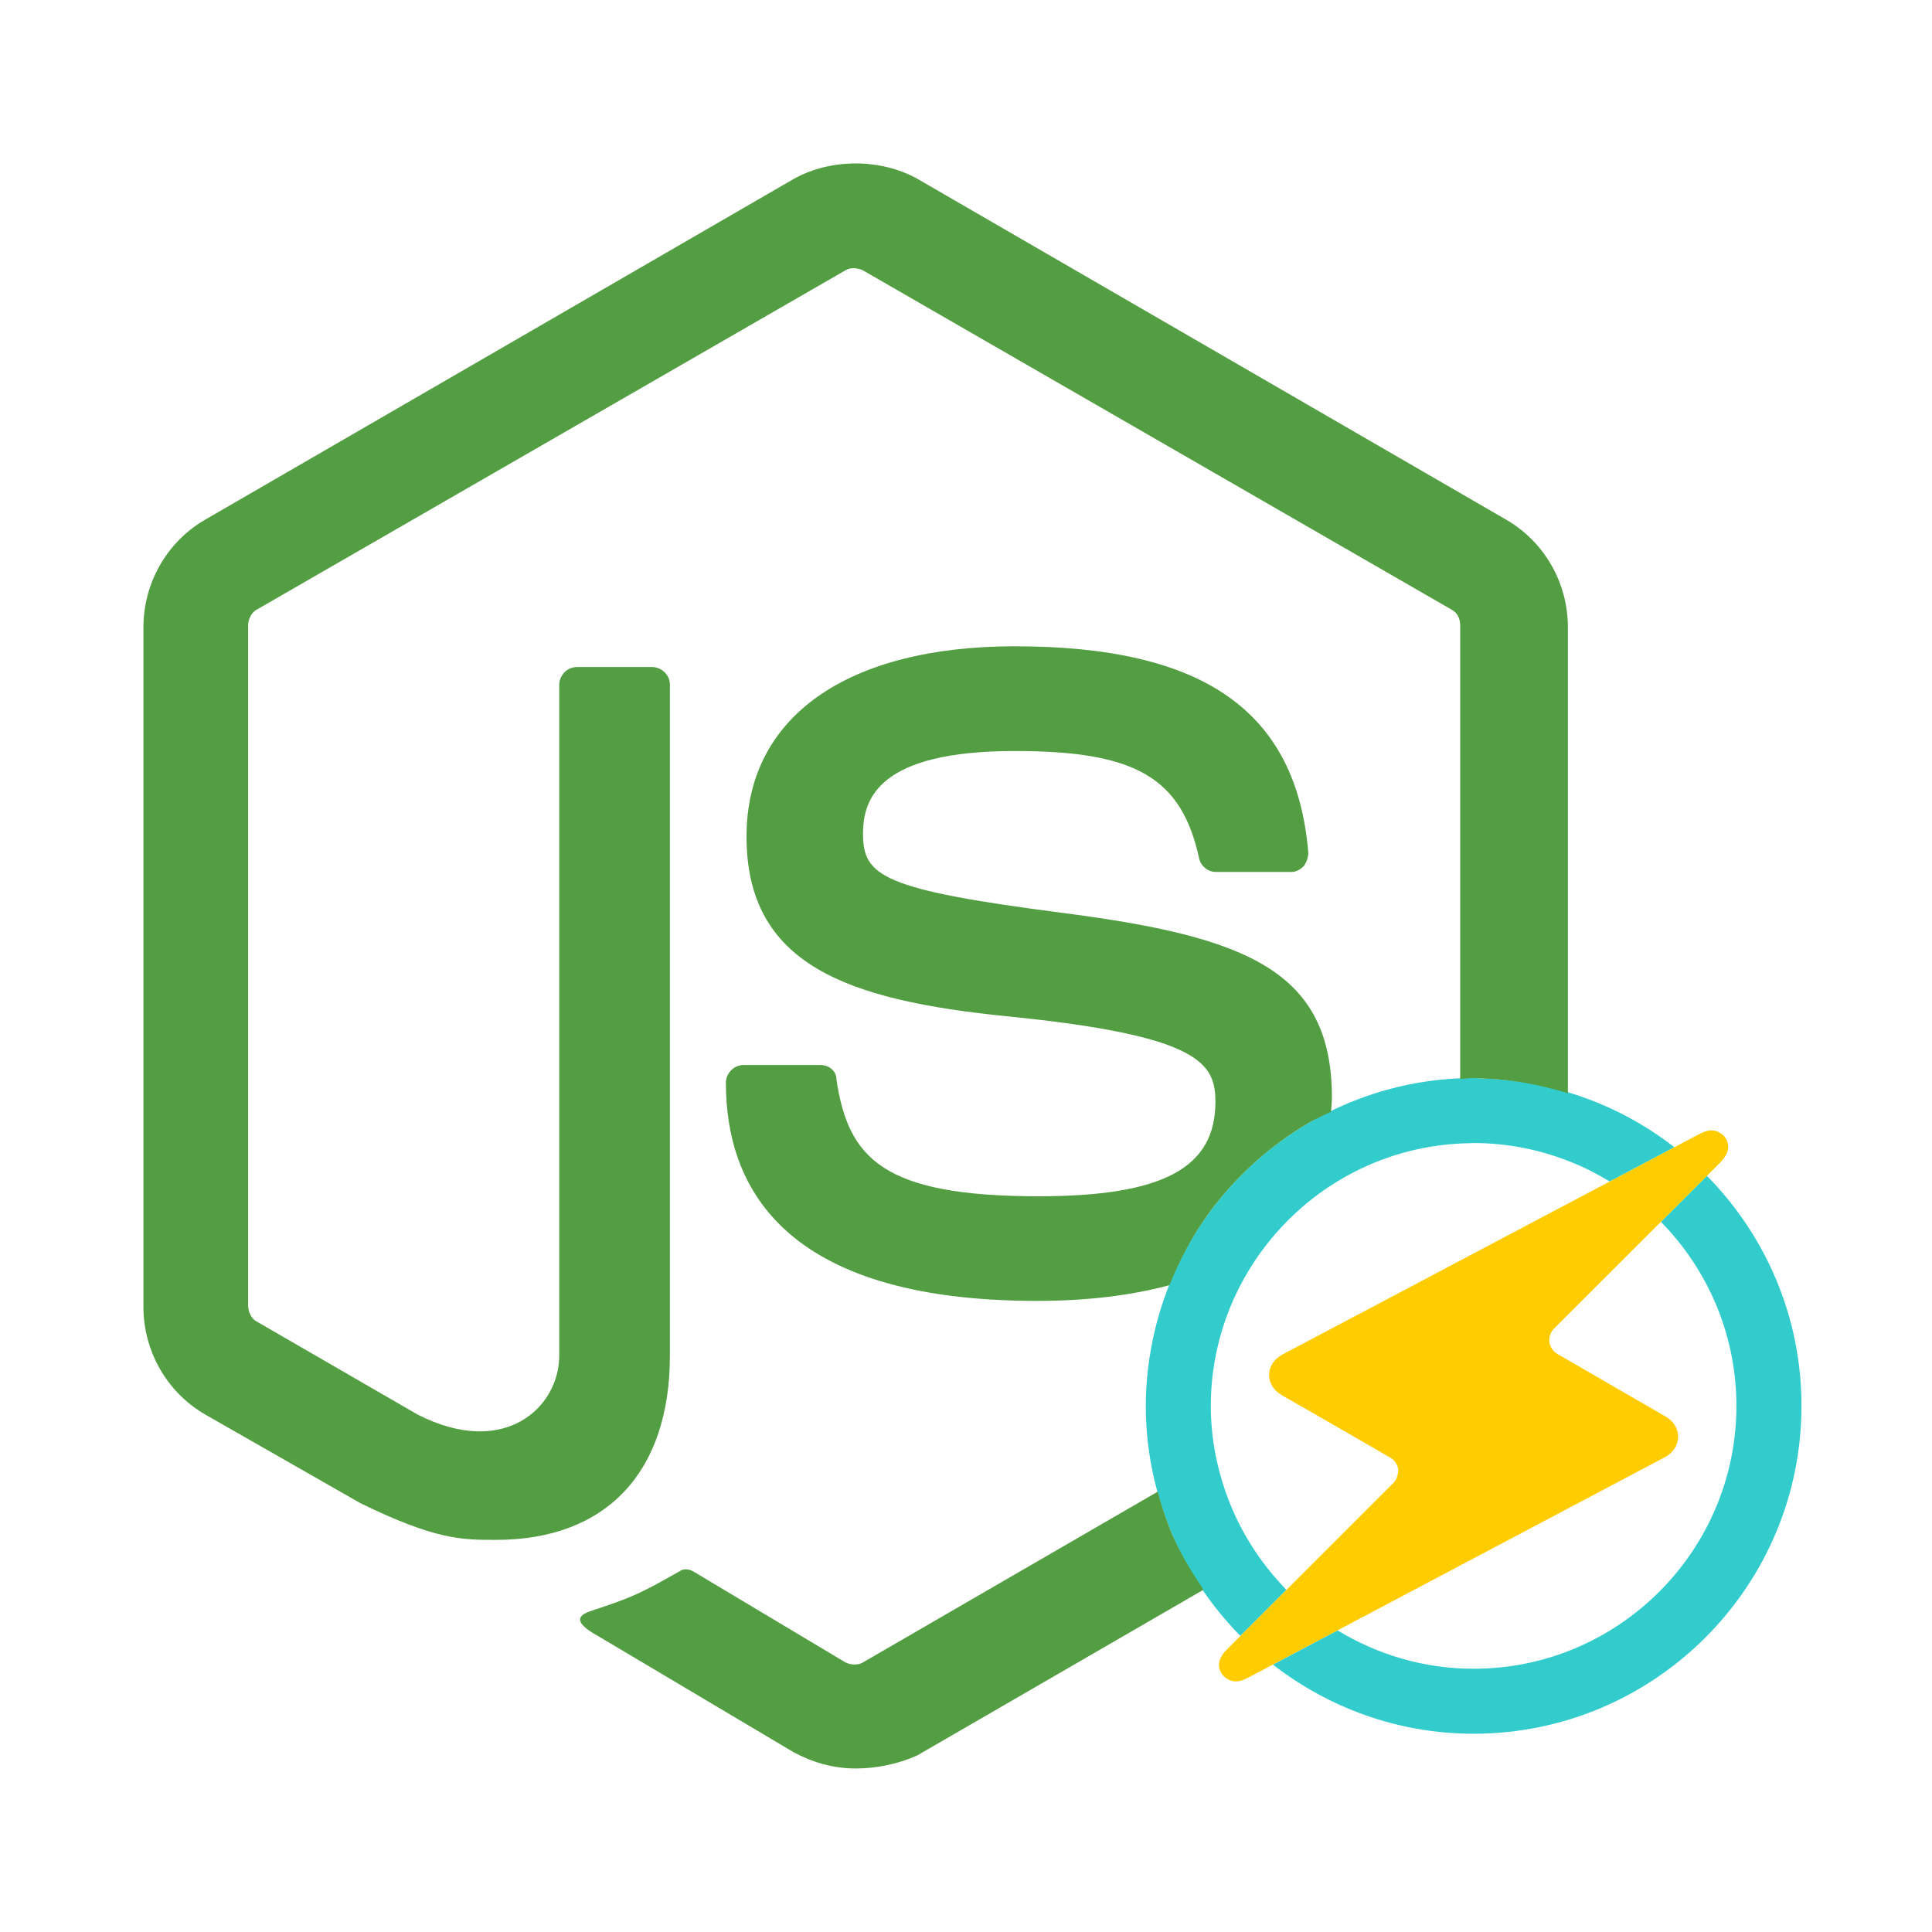
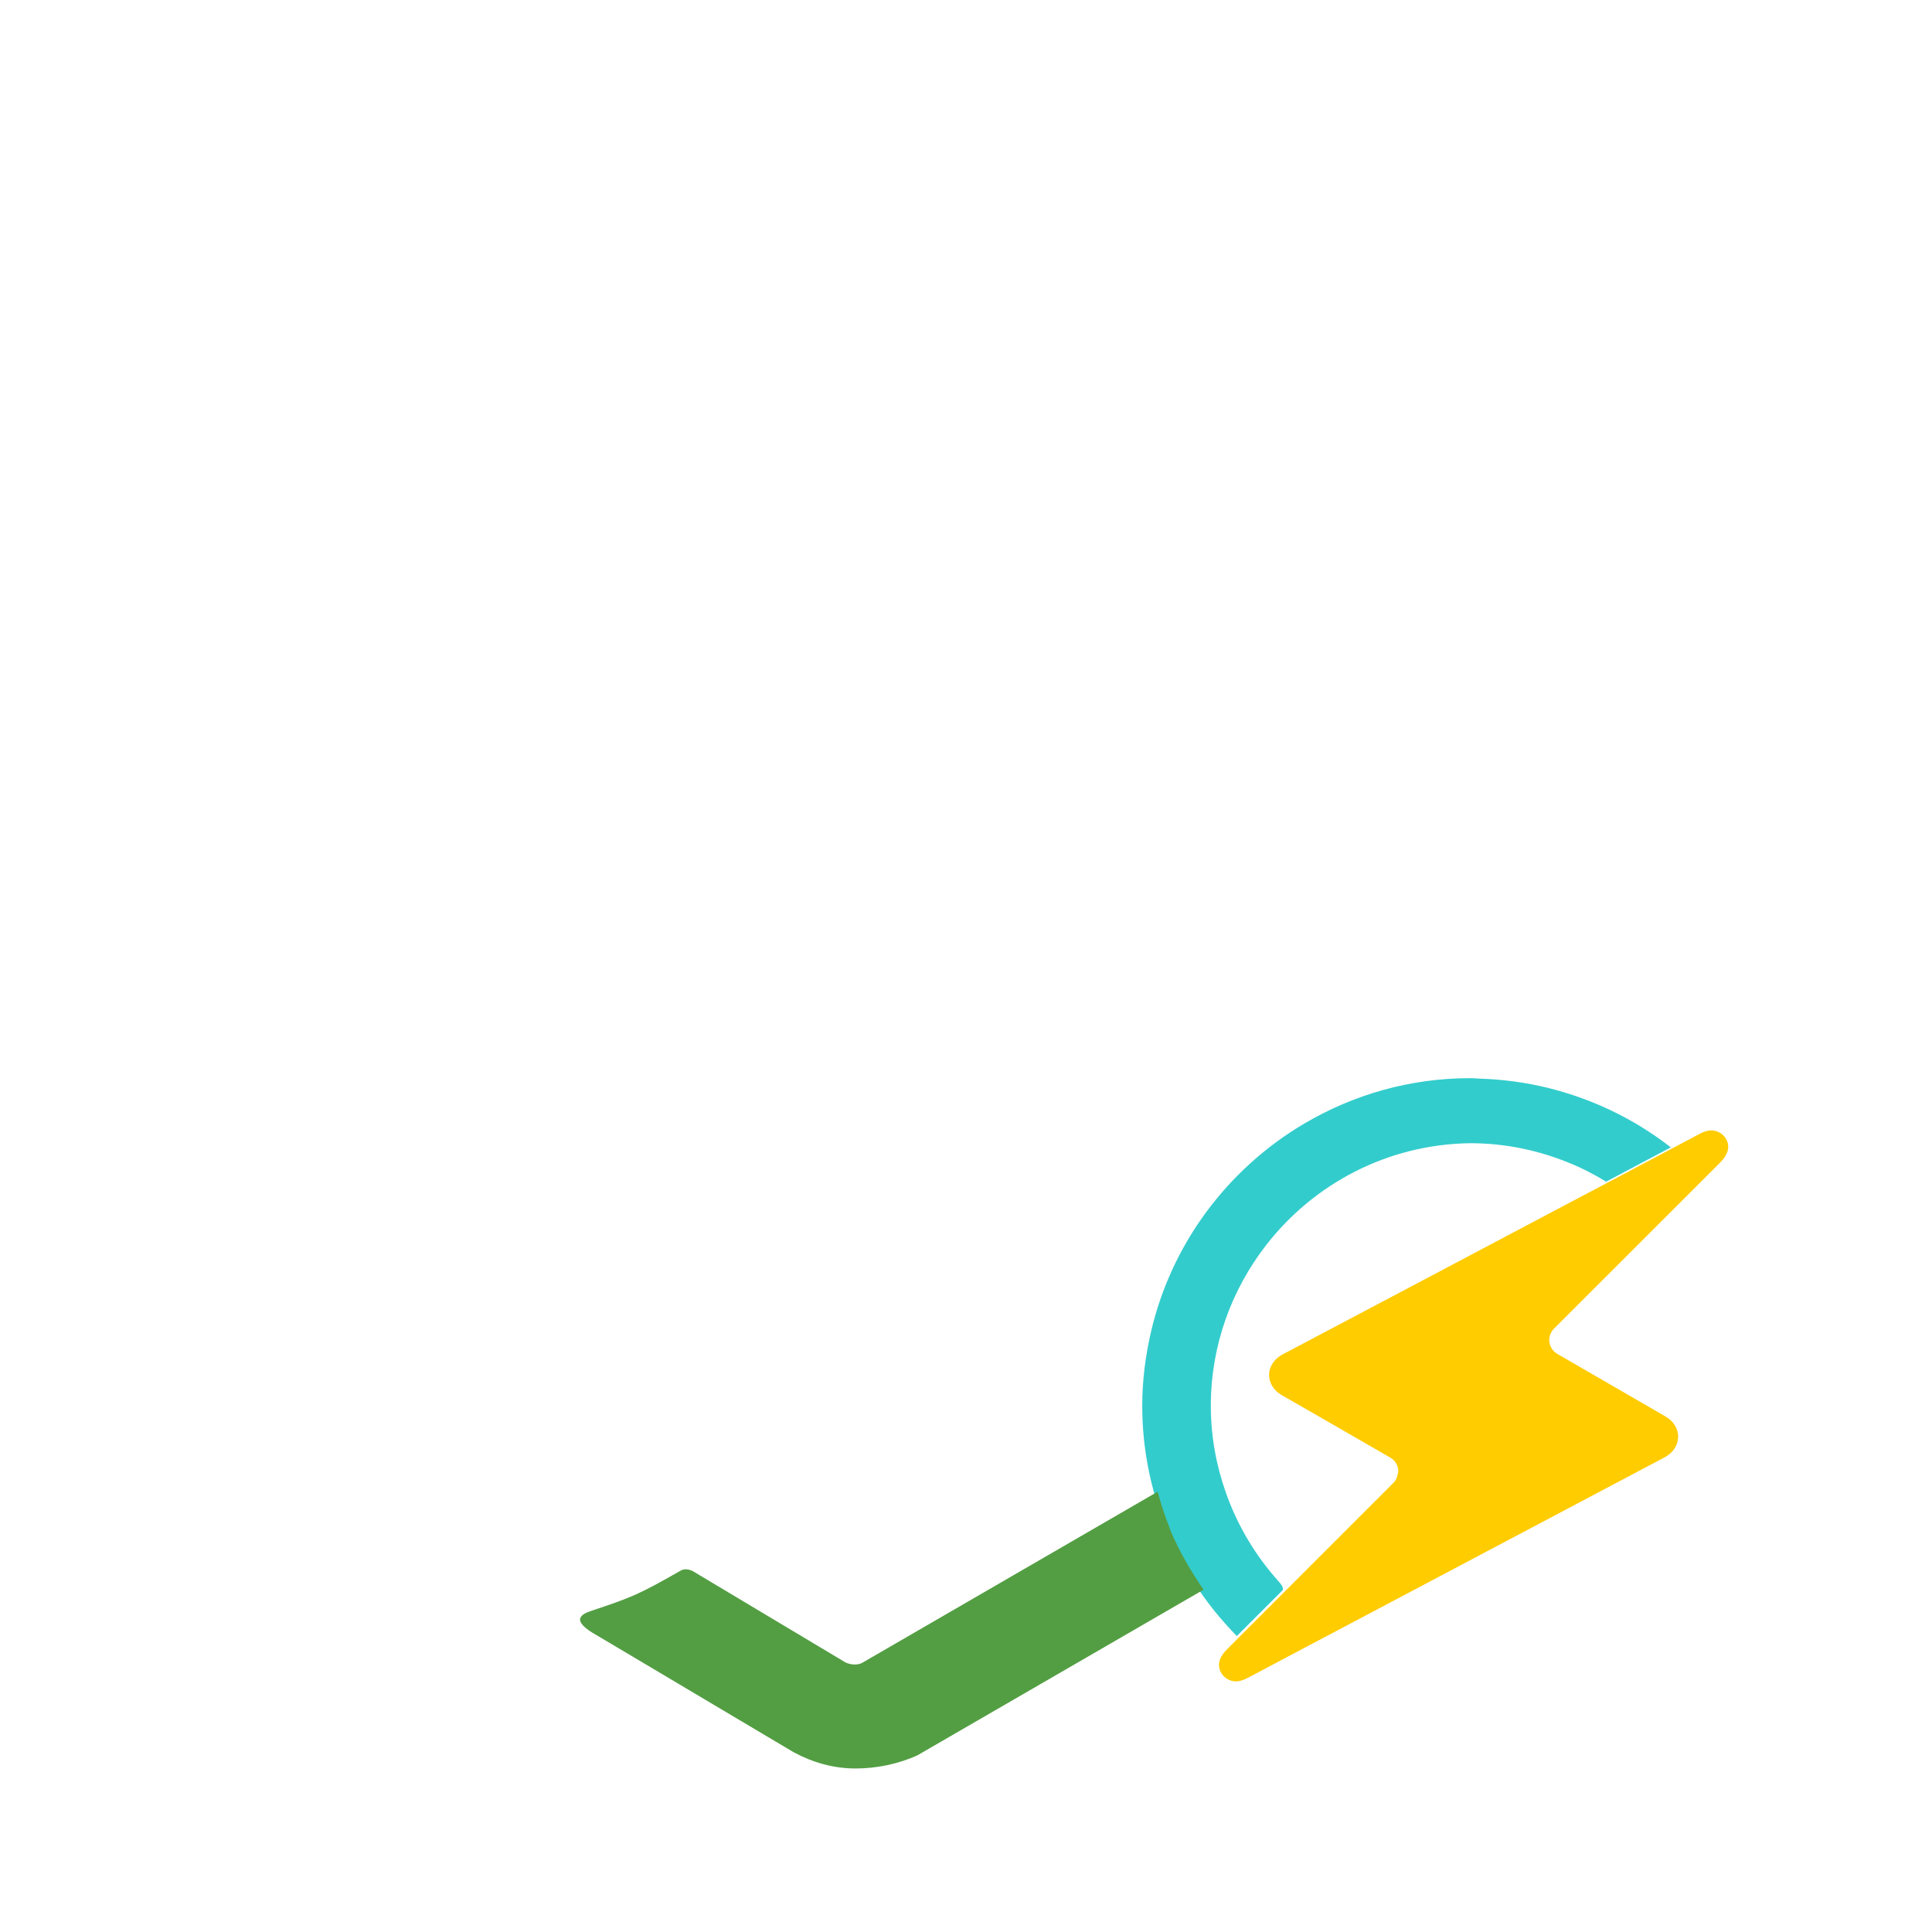
<svg xmlns="http://www.w3.org/2000/svg" version="1.1" id="Layer_1" x="0px" y="0px" width="50px" height="50px" viewBox="0 0 50 50" enable-background="new 0 0 50 50" xml:space="preserve">
  <g>
    <g>
-       <path fill="#33CCCC" d="M44.175,30.431l-0.593,0.593l-0.598,0.597c1.206,1.228,1.954,2.909,1.954,4.763    c0,3.75-3.052,6.803-6.802,6.803c-1.289,0-2.49-0.368-3.52-0.992l-0.854,0.451l-0.738,0.391l-0.081,0.043    c1.438,1.115,3.236,1.789,5.193,1.789c4.678,0,8.486-3.805,8.486-8.484C46.623,34.064,45.686,31.965,44.175,30.431z" />
-       <path fill="#33CCCC" d="M33.081,40.916c-0.591-0.66-1.054-1.431-1.353-2.279c-0.25-0.707-0.392-1.463-0.392-2.254    c0-0.008,0-0.014,0-0.022c0.006-1.559,0.542-2.991,1.431-4.137c1.227-1.581,3.131-2.608,5.277-2.638    c0.031,0,0.061-0.004,0.092-0.004c0.889,0,1.732,0.176,2.51,0.487c0.354,0.139,0.691,0.312,1.013,0.508l0.856-0.454l0.817-0.433    c-0.691-0.538-1.466-0.97-2.302-1.272c-0.817-0.299-1.689-0.473-2.599-0.505c-0.099-0.002-0.195-0.014-0.296-0.014    c-1.562,0-3.021,0.43-4.278,1.169c-1.012,0.594-1.886,1.391-2.574,2.332c-0.658,0.902-1.14,1.937-1.402,3.057    c-0.144,0.62-0.228,1.262-0.228,1.926c0,1.1,0.216,2.15,0.598,3.113c0.014,0.033,0.023,0.066,0.035,0.099    c0.339,0.82,0.802,1.58,1.366,2.25c0.145,0.17,0.292,0.333,0.449,0.491l0.591-0.591l0.599-0.599    C33.219,41.071,33.149,40.993,33.081,40.916z" />
+       <path fill="#33CCCC" d="M33.081,40.916c-0.591-0.66-1.054-1.431-1.353-2.279c-0.25-0.707-0.392-1.463-0.392-2.254    c0-0.008,0-0.014,0-0.022c0.006-1.559,0.542-2.991,1.431-4.137c1.227-1.581,3.131-2.608,5.277-2.638    c0.889,0,1.732,0.176,2.51,0.487c0.354,0.139,0.691,0.312,1.013,0.508l0.856-0.454l0.817-0.433    c-0.691-0.538-1.466-0.97-2.302-1.272c-0.817-0.299-1.689-0.473-2.599-0.505c-0.099-0.002-0.195-0.014-0.296-0.014    c-1.562,0-3.021,0.43-4.278,1.169c-1.012,0.594-1.886,1.391-2.574,2.332c-0.658,0.902-1.14,1.937-1.402,3.057    c-0.144,0.62-0.228,1.262-0.228,1.926c0,1.1,0.216,2.15,0.598,3.113c0.014,0.033,0.023,0.066,0.035,0.099    c0.339,0.82,0.802,1.58,1.366,2.25c0.145,0.17,0.292,0.333,0.449,0.491l0.591-0.591l0.599-0.599    C33.219,41.071,33.149,40.993,33.081,40.916z" />
    </g>
    <g>
-       <path fill="#539E43" d="M33.858,29.068c0.189-0.111,0.391-0.201,0.589-0.297c0.01-0.122,0.022-0.24,0.023-0.366    c0-3.282-2.214-4.159-6.907-4.771c-4.732-0.61-5.228-0.954-5.228-2.06c0-0.916,0.419-2.138,3.93-2.138    c3.129,0,4.313,0.688,4.77,2.785c0.039,0.191,0.23,0.344,0.42,0.344h1.985c0.114,0,0.229-0.077,0.305-0.153    c0.077-0.114,0.114-0.229,0.114-0.343c-0.305-3.664-2.709-5.343-7.594-5.343c-4.35,0-6.945,1.832-6.945,4.922    c0,3.32,2.595,4.236,6.754,4.655c5,0.497,5.381,1.222,5.381,2.214c0,1.718-1.373,2.442-4.578,2.442    c-4.045,0-4.923-0.992-5.229-3.016c0-0.229-0.19-0.38-0.418-0.38h-1.986c-0.267,0-0.458,0.228-0.458,0.457    c0,2.595,1.375,5.647,8.052,5.647c1.3,0,2.443-0.142,3.429-0.407c0.265-0.664,0.602-1.293,1.018-1.863    C31.973,30.459,32.847,29.662,33.858,29.068z" />
-       <path fill="#539E43" d="M17.337,35.083V17.72c0-0.267-0.229-0.457-0.459-0.457h-1.947c-0.266,0-0.458,0.229-0.458,0.457v17.363    c0,1.336-1.412,2.672-3.663,1.527l-4.16-2.405c-0.153-0.076-0.229-0.267-0.229-0.42V16.194c0-0.153,0.077-0.343,0.229-0.42    l15.226-8.776c0.115-0.076,0.305-0.076,0.459,0l15.226,8.776c0.153,0.077,0.229,0.229,0.229,0.42v11.729    c0.116-0.005,0.229-0.023,0.347-0.023c0.101,0,0.197,0.012,0.296,0.014c0.745,0.026,1.457,0.171,2.144,0.378V16.232    c0-1.146-0.609-2.215-1.603-2.786L23.748,4.631c-0.955-0.535-2.252-0.535-3.207,0L5.315,13.446    c-0.993,0.571-1.603,1.641-1.603,2.786v17.592c0,1.145,0.609,2.213,1.603,2.786l4.007,2.289c1.946,0.953,2.634,0.953,3.511,0.953    C15.695,39.853,17.337,38.098,17.337,35.083z" />
      <path fill="#539E43" d="M30.287,39.595c-0.012-0.032-0.021-0.065-0.035-0.099c-0.114-0.288-0.208-0.586-0.292-0.891l-7.624,4.416    c-0.116,0.075-0.306,0.075-0.459,0l-3.893-2.328c-0.114-0.077-0.267-0.114-0.381-0.038c-1.069,0.609-1.26,0.687-2.29,1.03    c-0.229,0.076-0.61,0.229,0.152,0.648l5.075,3.015c0.497,0.267,1.031,0.42,1.604,0.42c0.534,0,1.106-0.114,1.603-0.343    l7.401-4.284C30.815,40.654,30.515,40.146,30.287,39.595z" />
    </g>
    <path fill="#FFCC00" d="M44.691,29.517c-0.06-0.15-0.23-0.263-0.396-0.263c-0.102,0-0.195,0.029-0.323,0.098l-0.64,0.339   l-0.817,0.433l-0.856,0.454l-1.397,0.737l-3.796,2.008l-3.272,1.729c-0.215,0.113-0.345,0.31-0.351,0.523   c-0.001,0.218,0.12,0.412,0.333,0.534l0.853,0.489l1.952,1.125c0.111,0.064,0.188,0.175,0.204,0.305   c0.007,0.047-0.005,0.094-0.015,0.138c-0.016,0.077-0.047,0.15-0.102,0.205l-2.776,2.776l-0.599,0.599l-0.591,0.591l-0.344,0.345   c-0.197,0.192-0.255,0.38-0.176,0.567c0.062,0.15,0.232,0.266,0.397,0.266c0.099,0,0.195-0.031,0.322-0.096l0.641-0.34l0.081-0.043   l0.738-0.391l0.854-0.451l8.467-4.479c0.215-0.114,0.343-0.306,0.348-0.525c0.005-0.212-0.117-0.411-0.328-0.532l-2.803-1.622   c-0.108-0.063-0.184-0.177-0.201-0.304c-0.016-0.123,0.027-0.251,0.116-0.344l2.769-2.767l0.598-0.597l0.593-0.593l0.343-0.343   C44.715,29.889,44.771,29.701,44.691,29.517z" />
  </g>
</svg>